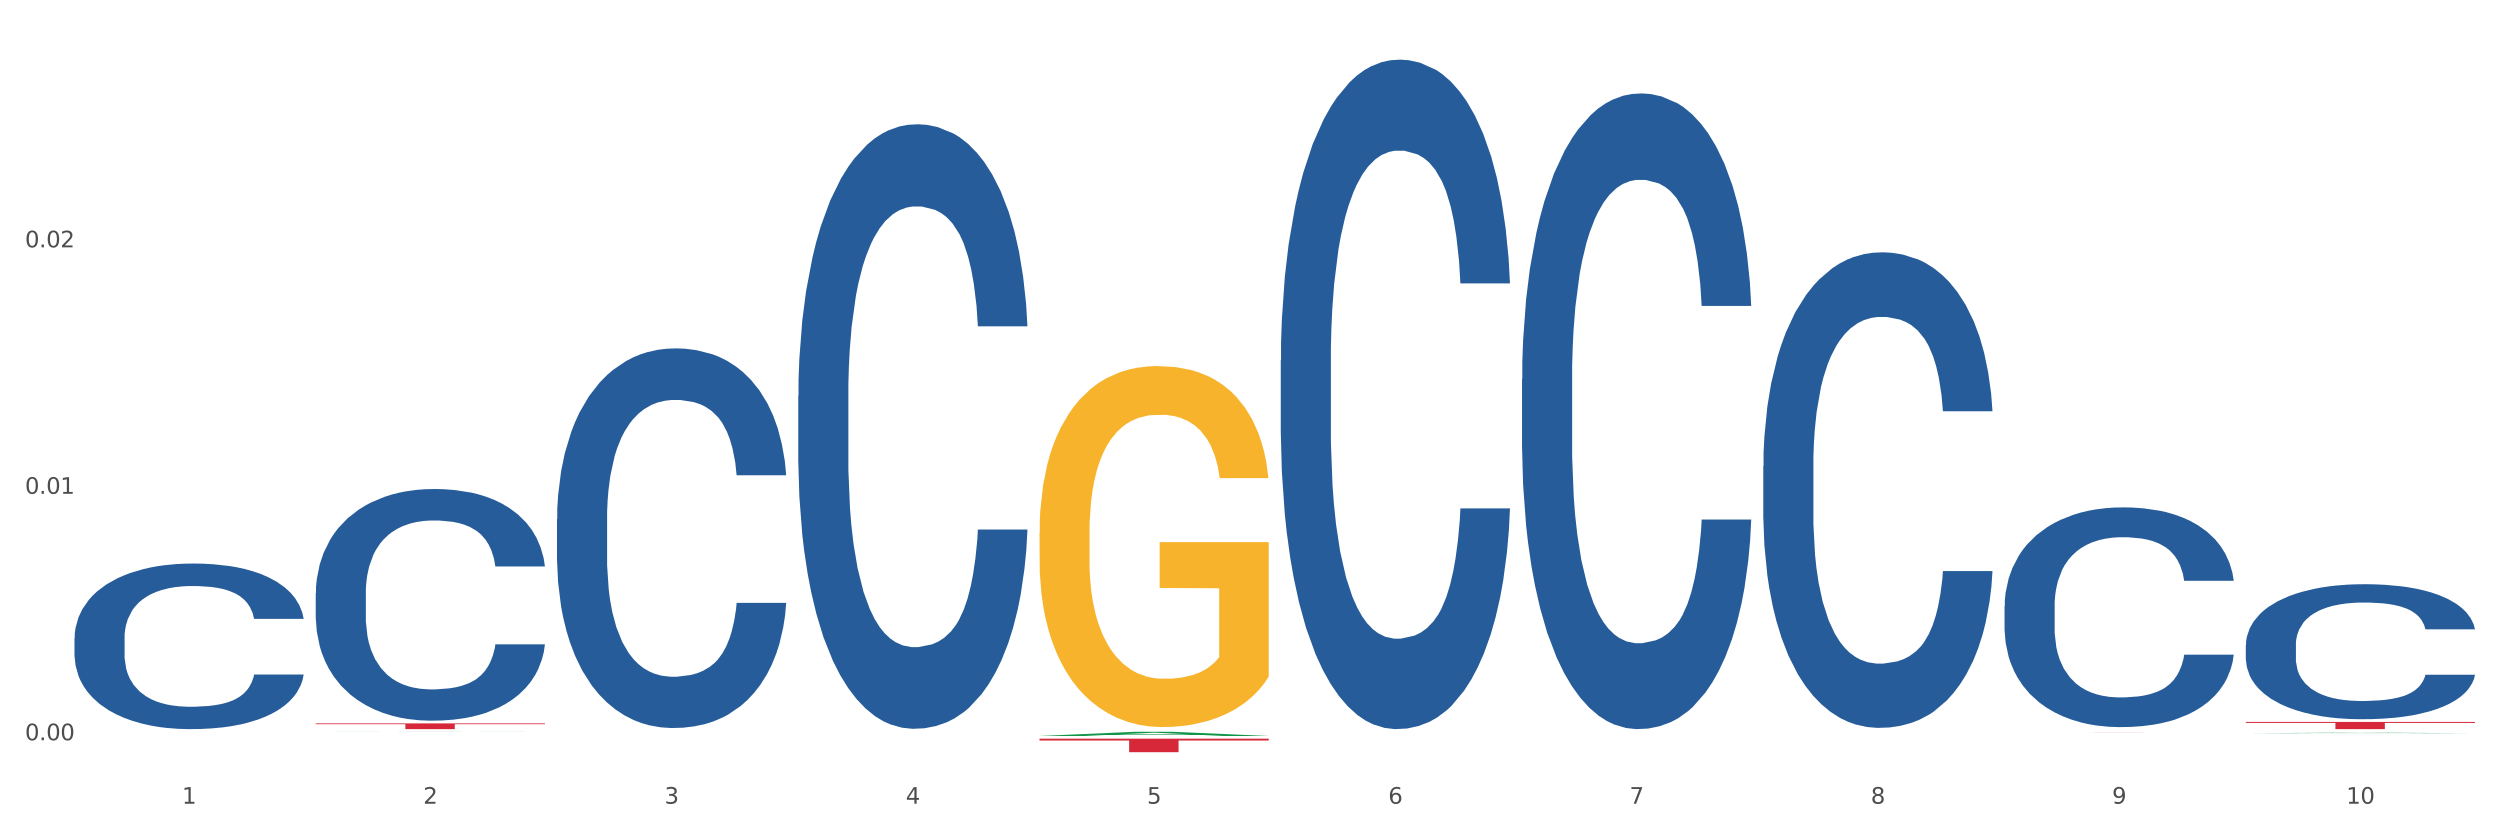
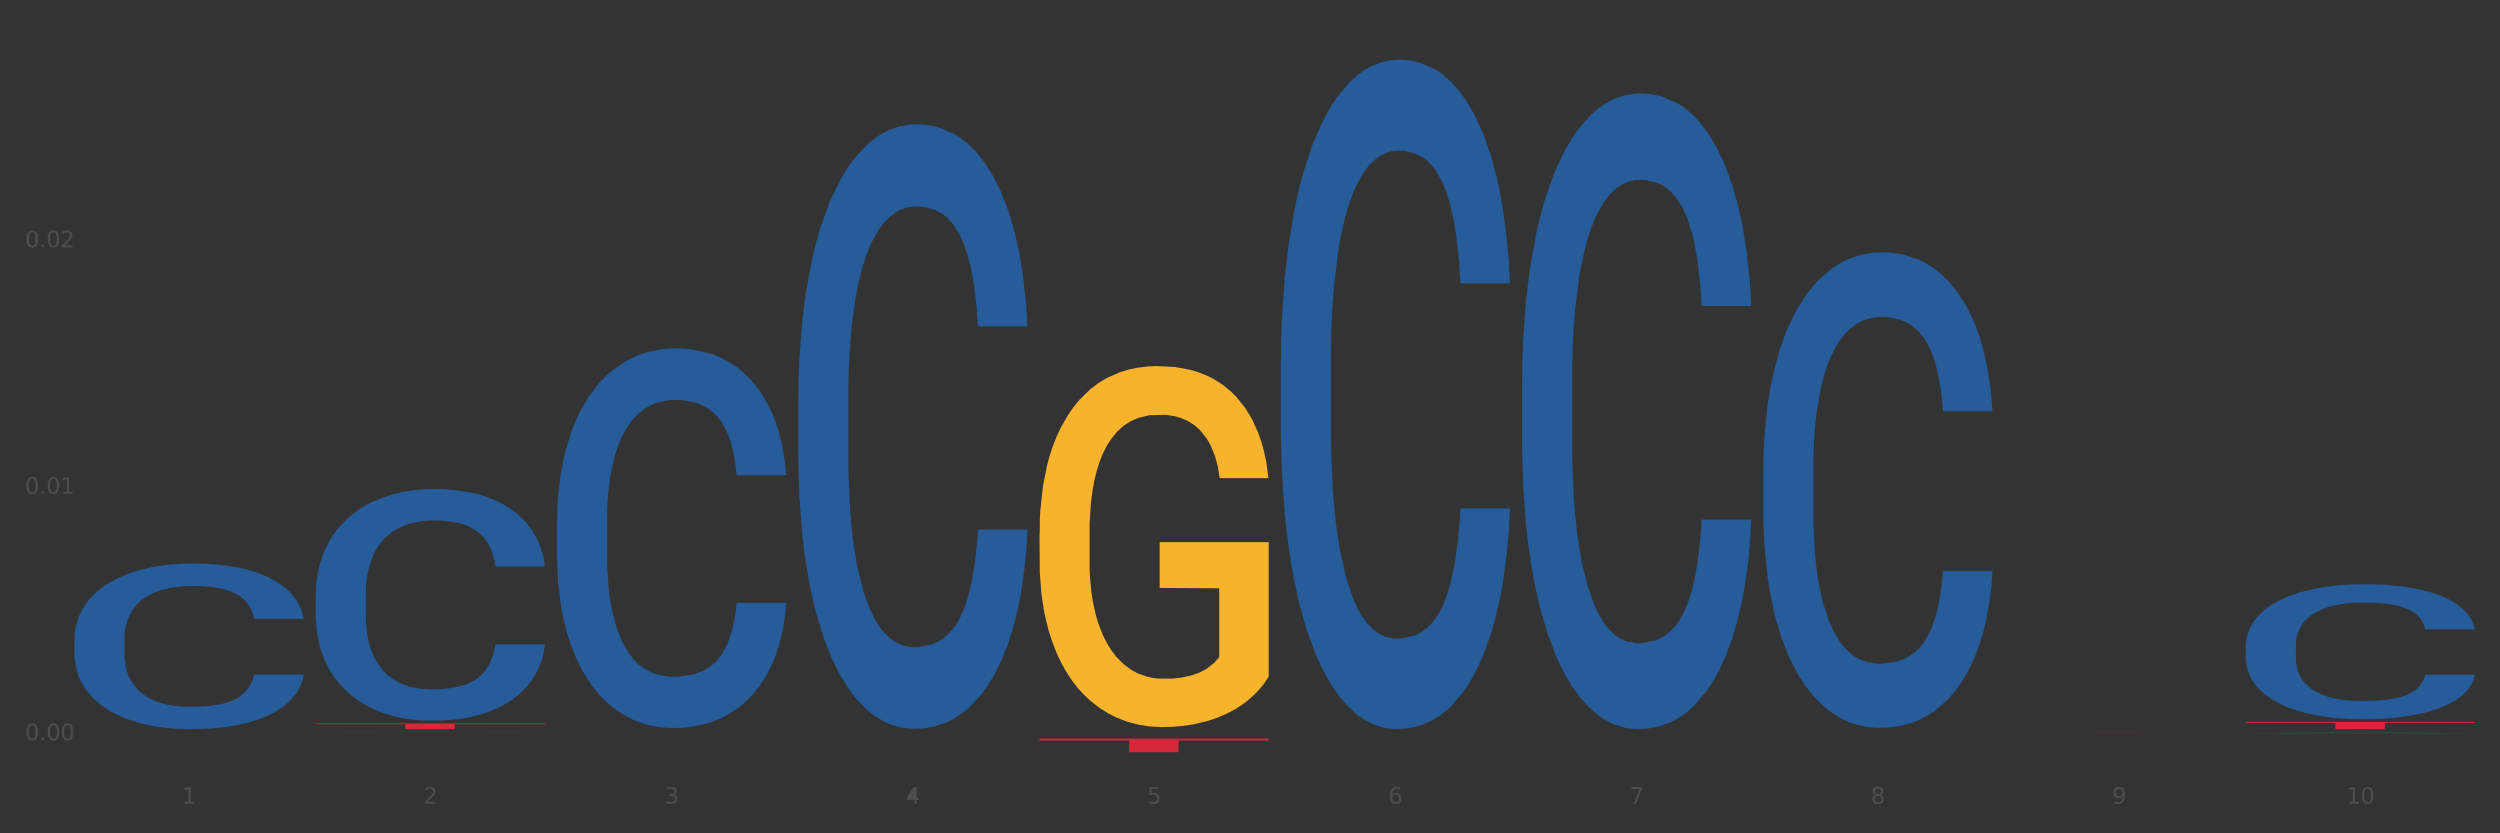
<svg xmlns="http://www.w3.org/2000/svg" xmlns:xlink="http://www.w3.org/1999/xlink" width="1080pt" height="360pt" viewBox="0 0 1080 360" version="1.1">
  <rect x="0" y="0" width="1080" height="360" fill="#333333" stroke="none" />
  <defs>
    <style type="text/css">*{stroke-linejoin: round; stroke-linecap: butt}</style>
  </defs>
  <g id="figure_1">
    <g id="patch_1">
-       <path d="M 0 360  L 1080 360  L 1080 0  L 0 0  z " style="fill: #ffffff; stroke: #ffffff; stroke-linejoin: miter" />
-     </g>
+       </g>
    <g id="axes_1">
      <g id="matplotlib.axis_1">
        <g id="xtick_1">
          <g id="text_1">
            <g style="fill: #4d4d4d" transform="translate(78.627 347.204) scale(0.096 -0.096)">
              <defs>
                <path id="DejaVuSans-31" d="M 794 531  L 1825 531  L 1825 4091  L 703 3866  L 703 4441  L 1819 4666  L 2450 4666  L 2450 531  L 3481 531  L 3481 0  L 794 0  L 794 531  z " transform="scale(0.016)" />
              </defs>
              <use xlink:href="#DejaVuSans-31" />
            </g>
          </g>
        </g>
        <g id="xtick_2">
          <g id="text_2">
            <g style="fill: #4d4d4d" transform="translate(182.851 347.204) scale(0.096 -0.096)">
              <defs>
                <path id="DejaVuSans-32" d="M 1228 531  L 3431 531  L 3431 0  L 469 0  L 469 531  Q 828 903 1448 1529  Q 2069 2156 2228 2338  Q 2531 2678 2651 2914  Q 2772 3150 2772 3378  Q 2772 3750 2511 3984  Q 2250 4219 1831 4219  Q 1534 4219 1204 4116  Q 875 4013 500 3803  L 500 4441  Q 881 4594 1212 4672  Q 1544 4750 1819 4750  Q 2544 4750 2975 4387  Q 3406 4025 3406 3419  Q 3406 3131 3298 2873  Q 3191 2616 2906 2266  Q 2828 2175 2409 1742  Q 1991 1309 1228 531  z " transform="scale(0.016)" />
              </defs>
              <use xlink:href="#DejaVuSans-32" />
            </g>
          </g>
        </g>
        <g id="xtick_3">
          <g id="text_3">
            <g style="fill: #4d4d4d" transform="translate(287.074 347.204) scale(0.096 -0.096)">
              <defs>
                <path id="DejaVuSans-33" d="M 2597 2516  Q 3050 2419 3304 2112  Q 3559 1806 3559 1356  Q 3559 666 3084 287  Q 2609 -91 1734 -91  Q 1441 -91 1130 -33  Q 819 25 488 141  L 488 750  Q 750 597 1062 519  Q 1375 441 1716 441  Q 2309 441 2620 675  Q 2931 909 2931 1356  Q 2931 1769 2642 2001  Q 2353 2234 1838 2234  L 1294 2234  L 1294 2753  L 1863 2753  Q 2328 2753 2575 2939  Q 2822 3125 2822 3475  Q 2822 3834 2567 4026  Q 2313 4219 1838 4219  Q 1578 4219 1281 4162  Q 984 4106 628 3988  L 628 4550  Q 988 4650 1302 4700  Q 1616 4750 1894 4750  Q 2613 4750 3031 4423  Q 3450 4097 3450 3541  Q 3450 3153 3228 2886  Q 3006 2619 2597 2516  z " transform="scale(0.016)" />
              </defs>
              <use xlink:href="#DejaVuSans-33" />
            </g>
          </g>
        </g>
        <g id="xtick_4">
          <g id="text_4">
            <g style="fill: #4d4d4d" transform="translate(391.298 347.204) scale(0.096 -0.096)">
              <defs>
-                 <path id="DejaVuSans-34" d="M 2419 4116  L 825 1625  L 2419 1625  L 2419 4116  z M 2253 4666  L 3047 4666  L 3047 1625  L 3713 1625  L 3713 1100  L 3047 1100  L 3047 0  L 2419 0  L 2419 1100  L 313 1100  L 313 1709  L 2253 4666  z " transform="scale(0.016)" />
+                 <path id="DejaVuSans-34" d="M 2419 4116  L 2419 1625  L 2419 4116  z M 2253 4666  L 3047 4666  L 3047 1625  L 3713 1625  L 3713 1100  L 3047 1100  L 3047 0  L 2419 0  L 2419 1100  L 313 1100  L 313 1709  L 2253 4666  z " transform="scale(0.016)" />
              </defs>
              <use xlink:href="#DejaVuSans-34" />
            </g>
          </g>
        </g>
        <g id="xtick_5">
          <g id="text_5">
            <g style="fill: #4d4d4d" transform="translate(495.522 347.204) scale(0.096 -0.096)">
              <defs>
                <path id="DejaVuSans-35" d="M 691 4666  L 3169 4666  L 3169 4134  L 1269 4134  L 1269 2991  Q 1406 3038 1543 3061  Q 1681 3084 1819 3084  Q 2600 3084 3056 2656  Q 3513 2228 3513 1497  Q 3513 744 3044 326  Q 2575 -91 1722 -91  Q 1428 -91 1123 -41  Q 819 9 494 109  L 494 744  Q 775 591 1075 516  Q 1375 441 1709 441  Q 2250 441 2565 725  Q 2881 1009 2881 1497  Q 2881 1984 2565 2268  Q 2250 2553 1709 2553  Q 1456 2553 1204 2497  Q 953 2441 691 2322  L 691 4666  z " transform="scale(0.016)" />
              </defs>
              <use xlink:href="#DejaVuSans-35" />
            </g>
          </g>
        </g>
        <g id="xtick_6">
          <g id="text_6">
            <g style="fill: #4d4d4d" transform="translate(599.745 347.204) scale(0.096 -0.096)">
              <defs>
                <path id="DejaVuSans-36" d="M 2113 2584  Q 1688 2584 1439 2293  Q 1191 2003 1191 1497  Q 1191 994 1439 701  Q 1688 409 2113 409  Q 2538 409 2786 701  Q 3034 994 3034 1497  Q 3034 2003 2786 2293  Q 2538 2584 2113 2584  z M 3366 4563  L 3366 3988  Q 3128 4100 2886 4159  Q 2644 4219 2406 4219  Q 1781 4219 1451 3797  Q 1122 3375 1075 2522  Q 1259 2794 1537 2939  Q 1816 3084 2150 3084  Q 2853 3084 3261 2657  Q 3669 2231 3669 1497  Q 3669 778 3244 343  Q 2819 -91 2113 -91  Q 1303 -91 875 529  Q 447 1150 447 2328  Q 447 3434 972 4092  Q 1497 4750 2381 4750  Q 2619 4750 2861 4703  Q 3103 4656 3366 4563  z " transform="scale(0.016)" />
              </defs>
              <use xlink:href="#DejaVuSans-36" />
            </g>
          </g>
        </g>
        <g id="xtick_7">
          <g id="text_7">
            <g style="fill: #4d4d4d" transform="translate(703.969 347.204) scale(0.096 -0.096)">
              <defs>
                <path id="DejaVuSans-37" d="M 525 4666  L 3525 4666  L 3525 4397  L 1831 0  L 1172 0  L 2766 4134  L 525 4134  L 525 4666  z " transform="scale(0.016)" />
              </defs>
              <use xlink:href="#DejaVuSans-37" />
            </g>
          </g>
        </g>
        <g id="xtick_8">
          <g id="text_8">
            <g style="fill: #4d4d4d" transform="translate(808.193 347.204) scale(0.096 -0.096)">
              <defs>
                <path id="DejaVuSans-38" d="M 2034 2216  Q 1584 2216 1326 1975  Q 1069 1734 1069 1313  Q 1069 891 1326 650  Q 1584 409 2034 409  Q 2484 409 2743 651  Q 3003 894 3003 1313  Q 3003 1734 2745 1975  Q 2488 2216 2034 2216  z M 1403 2484  Q 997 2584 770 2862  Q 544 3141 544 3541  Q 544 4100 942 4425  Q 1341 4750 2034 4750  Q 2731 4750 3128 4425  Q 3525 4100 3525 3541  Q 3525 3141 3298 2862  Q 3072 2584 2669 2484  Q 3125 2378 3379 2068  Q 3634 1759 3634 1313  Q 3634 634 3220 271  Q 2806 -91 2034 -91  Q 1263 -91 848 271  Q 434 634 434 1313  Q 434 1759 690 2068  Q 947 2378 1403 2484  z M 1172 3481  Q 1172 3119 1398 2916  Q 1625 2713 2034 2713  Q 2441 2713 2670 2916  Q 2900 3119 2900 3481  Q 2900 3844 2670 4047  Q 2441 4250 2034 4250  Q 1625 4250 1398 4047  Q 1172 3844 1172 3481  z " transform="scale(0.016)" />
              </defs>
              <use xlink:href="#DejaVuSans-38" />
            </g>
          </g>
        </g>
        <g id="xtick_9">
          <g id="text_9">
            <g style="fill: #4d4d4d" transform="translate(912.416 347.204) scale(0.096 -0.096)">
              <defs>
                <path id="DejaVuSans-39" d="M 703 97  L 703 672  Q 941 559 1184 500  Q 1428 441 1663 441  Q 2288 441 2617 861  Q 2947 1281 2994 2138  Q 2813 1869 2534 1725  Q 2256 1581 1919 1581  Q 1219 1581 811 2004  Q 403 2428 403 3163  Q 403 3881 828 4315  Q 1253 4750 1959 4750  Q 2769 4750 3195 4129  Q 3622 3509 3622 2328  Q 3622 1225 3098 567  Q 2575 -91 1691 -91  Q 1453 -91 1209 -44  Q 966 3 703 97  z M 1959 2075  Q 2384 2075 2632 2365  Q 2881 2656 2881 3163  Q 2881 3666 2632 3958  Q 2384 4250 1959 4250  Q 1534 4250 1286 3958  Q 1038 3666 1038 3163  Q 1038 2656 1286 2365  Q 1534 2075 1959 2075  z " transform="scale(0.016)" />
              </defs>
              <use xlink:href="#DejaVuSans-39" />
            </g>
          </g>
        </g>
        <g id="xtick_10">
          <g id="text_10">
            <g style="fill: #4d4d4d" transform="translate(1013.586 347.204) scale(0.096 -0.096)">
              <defs>
                <path id="DejaVuSans-30" d="M 2034 4250  Q 1547 4250 1301 3770  Q 1056 3291 1056 2328  Q 1056 1369 1301 889  Q 1547 409 2034 409  Q 2525 409 2770 889  Q 3016 1369 3016 2328  Q 3016 3291 2770 3770  Q 2525 4250 2034 4250  z M 2034 4750  Q 2819 4750 3233 4129  Q 3647 3509 3647 2328  Q 3647 1150 3233 529  Q 2819 -91 2034 -91  Q 1250 -91 836 529  Q 422 1150 422 2328  Q 422 3509 836 4129  Q 1250 4750 2034 4750  z " transform="scale(0.016)" />
              </defs>
              <use xlink:href="#DejaVuSans-31" />
              <use xlink:href="#DejaVuSans-30" transform="translate(63.623 0)" />
            </g>
          </g>
        </g>
        <g id="xtick_11" />
        <g id="xtick_12" />
        <g id="xtick_13" />
        <g id="xtick_14" />
        <g id="xtick_15" />
        <g id="xtick_16" />
        <g id="xtick_17" />
        <g id="xtick_18" />
        <g id="xtick_19" />
      </g>
      <g id="matplotlib.axis_2">
        <g id="ytick_1">
          <g id="text_11">
            <g style="fill: #4d4d4d" transform="translate(10.8 319.793) scale(0.096 -0.096)">
              <defs>
                <path id="DejaVuSans-2e" d="M 684 794  L 1344 794  L 1344 0  L 684 0  L 684 794  z " transform="scale(0.016)" />
              </defs>
              <use xlink:href="#DejaVuSans-30" />
              <use xlink:href="#DejaVuSans-2e" transform="translate(63.623 0)" />
              <use xlink:href="#DejaVuSans-30" transform="translate(95.41 0)" />
              <use xlink:href="#DejaVuSans-30" transform="translate(159.033 0)" />
            </g>
          </g>
        </g>
        <g id="ytick_2">
          <g id="text_12">
            <g style="fill: #4d4d4d" transform="translate(10.8 213.325) scale(0.096 -0.096)">
              <use xlink:href="#DejaVuSans-30" />
              <use xlink:href="#DejaVuSans-2e" transform="translate(63.623 0)" />
              <use xlink:href="#DejaVuSans-30" transform="translate(95.41 0)" />
              <use xlink:href="#DejaVuSans-31" transform="translate(159.033 0)" />
            </g>
          </g>
        </g>
        <g id="ytick_3">
          <g id="text_13">
            <g style="fill: #4d4d4d" transform="translate(10.8 106.858) scale(0.096 -0.096)">
              <use xlink:href="#DejaVuSans-30" />
              <use xlink:href="#DejaVuSans-2e" transform="translate(63.623 0)" />
              <use xlink:href="#DejaVuSans-30" transform="translate(95.41 0)" />
              <use xlink:href="#DejaVuSans-32" transform="translate(159.033 0)" />
            </g>
          </g>
        </g>
        <g id="ytick_4" />
        <g id="ytick_5" />
        <g id="ytick_6" />
      </g>
      <g id="PolyCollection_1">
        <path d="M 136.399 316.19  L 136.501 316.19  L 177.331 316.146  L 194.275 316.146  L 235.411 316.19  L 215.813 316.19  L 206.932 316.18  L 164.775 316.18  L 164.469 316.18  L 155.895 316.19  L 136.399 316.19  L 136.399 316.19  L 170.083 316.174  L 201.624 316.173  L 186.007 316.155  L 185.803 316.155  L 185.599 316.155  L 169.981 316.173  L 170.083 316.174  L 136.399 316.19  z " clip-path="url(#p67cbebbaee)" style="fill: #109648" />
        <path d="M 449.069 230.206  L 449.186 230.063  L 449.186 224.936  L 449.42 220.52  L 450.589 209.838  L 452.343 201.007  L 453.628 196.306  L 454.914 192.461  L 456.434 188.615  L 458.304 184.627  L 461.694 178.787  L 463.799 175.796  L 466.37 172.662  L 471.046 168.104  L 474.436 165.541  L 477.943 163.404  L 483.671 160.84  L 487.412 159.701  L 491.386 158.846  L 496.179 158.276  L 499.803 158.134  L 507.752 158.561  L 514.532 159.843  L 517.805 160.84  L 522.014 162.55  L 524.235 163.689  L 527.859 165.968  L 531.599 168.959  L 534.171 171.523  L 538.029 176.366  L 540.951 181.208  L 543.64 187.191  L 545.043 191.321  L 546.095 195.167  L 547.03 199.582  L 547.965 206.562  L 526.923 206.562  L 526.105 201.576  L 524.819 196.876  L 522.949 192.318  L 521.312 189.47  L 518.507 185.909  L 515.935 183.63  L 513.246 181.921  L 509.973 180.496  L 507.401 179.784  L 503.778 179.214  L 496.647 179.357  L 491.854 180.496  L 488.581 181.921  L 486.477 183.202  L 484.606 184.627  L 482.502 186.621  L 480.047 189.612  L 478.294 192.318  L 476.54 195.737  L 475.138 199.155  L 473.852 203.143  L 472.8 207.416  L 471.981 211.832  L 471.28 217.244  L 470.696 226.218  L 470.696 245.731  L 470.929 250.147  L 471.514 255.986  L 472.215 260.402  L 473.384 265.672  L 474.436 269.233  L 476.424 274.36  L 478.645 278.633  L 480.398 281.34  L 482.152 283.619  L 485.191 286.752  L 488.581 289.316  L 491.503 290.883  L 495.478 292.307  L 498.167 292.877  L 500.505 293.162  L 506.232 293.162  L 510.324 292.734  L 514.883 291.737  L 518.39 290.455  L 521.312 288.889  L 524.585 286.325  L 526.69 283.903  L 526.69 254.135  L 500.972 253.992  L 500.972 234.194  L 548.082 234.194  L 548.082 292.307  L 546.095 295.298  L 543.874 298.004  L 541.536 300.426  L 538.029 303.417  L 533.82 306.266  L 530.08 308.26  L 526.105 309.969  L 521.429 311.536  L 515.351 312.96  L 511.61 313.53  L 506.934 313.957  L 501.44 314.1  L 496.647 313.815  L 491.971 313.103  L 487.061 311.821  L 482.268 309.969  L 478.645 308.117  L 475.021 305.838  L 471.163 302.847  L 468.124 299.999  L 465.786 297.435  L 463.214 294.159  L 460.409 289.886  L 458.304 286.04  L 456.434 282.052  L 454.447 276.924  L 453.044 272.509  L 451.641 266.954  L 450.823 262.823  L 449.888 256.414  L 449.186 247.44  L 449.069 230.206  z " clip-path="url(#p67cbebbaee)" style="fill: #f7b32b" />
        <path d="M 970.188 278.584  L 970.305 278.531  L 970.305 277.04  L 970.656 275.016  L 971.943 271.287  L 973.582 268.464  L 976.39 265.161  L 977.912 263.776  L 979.902 262.231  L 983.998 259.727  L 988.679 257.597  L 991.956 256.425  L 994.414 255.679  L 999.915 254.347  L 1003.075 253.761  L 1006.352 253.282  L 1009.161 252.962  L 1013.842 252.59  L 1017.587 252.43  L 1021.917 252.376  L 1025.546 252.43  L 1030.344 252.643  L 1037.366 253.282  L 1040.058 253.655  L 1043.686 254.294  L 1047.431 255.146  L 1050.474 255.999  L 1053.985 257.224  L 1057.613 258.822  L 1061.125 260.846  L 1063.582 262.711  L 1065.572 264.681  L 1067.327 267.079  L 1068.615 269.689  L 1069.2 271.873  L 1047.782 271.873  L 1047.197 269.902  L 1046.027 267.771  L 1044.857 266.333  L 1043.569 265.161  L 1041.58 263.829  L 1039.824 262.977  L 1036.898 261.965  L 1034.206 261.326  L 1031.983 260.953  L 1029.291 260.633  L 1023.556 260.313  L 1019.46 260.313  L 1016.885 260.42  L 1013.725 260.686  L 1011.033 261.059  L 1007.873 261.698  L 1005.415 262.391  L 1002.958 263.296  L 1001.553 263.936  L 999.447 265.108  L 998.042 266.066  L 996.17 267.718  L 995.116 268.89  L 993.244 271.926  L 992.424 274.163  L 992.073 275.708  L 991.839 277.413  L 991.839 285.722  L 992.541 289.451  L 993.127 291.049  L 994.063 292.86  L 995.818 295.204  L 998.393 297.495  L 1001.085 299.146  L 1003.309 300.158  L 1005.415 300.904  L 1007.522 301.49  L 1010.097 302.023  L 1012.203 302.342  L 1015.363 302.662  L 1019.109 302.822  L 1022.035 302.822  L 1028.003 302.555  L 1030.695 302.289  L 1033.27 301.916  L 1036.079 301.33  L 1038.303 300.691  L 1039.59 300.211  L 1041.697 299.199  L 1043.335 298.134  L 1044.739 296.909  L 1045.676 295.843  L 1046.729 294.245  L 1047.548 292.434  L 1047.782 291.475  L 1069.2 291.475  L 1068.732 293.393  L 1067.913 295.257  L 1066.274 297.761  L 1064.987 299.199  L 1062.997 300.957  L 1060.89 302.449  L 1057.965 304.1  L 1055.273 305.325  L 1052.464 306.391  L 1049.421 307.349  L 1043.92 308.681  L 1041.931 309.054  L 1037.717 309.693  L 1034.44 310.066  L 1029.642 310.439  L 1024.726 310.652  L 1019.577 310.705  L 1015.012 310.599  L 1009.98 310.279  L 1006.82 309.96  L 1003.309 309.48  L 999.212 308.734  L 995.35 307.829  L 991.722 306.763  L 988.328 305.538  L 985.168 304.153  L 981.072 301.863  L 978.029 299.625  L 975.805 297.548  L 974.284 295.79  L 972.762 293.553  L 971.943 292.008  L 970.656 288.279  L 970.188 284.817  L 970.188 278.584  z " clip-path="url(#p67cbebbaee)" style="fill: #255c99" />
-         <path d="M 865.964 261.839  L 866.081 261.752  L 866.081 259.324  L 866.432 256.03  L 867.719 249.961  L 869.358 245.366  L 872.167 239.991  L 873.688 237.737  L 875.678 235.223  L 879.774 231.148  L 884.456 227.68  L 887.733 225.773  L 890.19 224.559  L 895.691 222.391  L 898.851 221.438  L 902.128 220.657  L 904.937 220.137  L 909.618 219.53  L 913.364 219.27  L 917.694 219.184  L 921.322 219.27  L 926.12 219.617  L 933.143 220.657  L 935.834 221.264  L 939.463 222.305  L 943.208 223.692  L 946.251 225.079  L 949.762 227.073  L 953.39 229.674  L 956.901 232.968  L 959.359 236.003  L 961.348 239.211  L 963.104 243.112  L 964.391 247.36  L 964.976 250.915  L 943.559 250.915  L 942.974 247.707  L 941.803 244.239  L 940.633 241.898  L 939.346 239.991  L 937.356 237.823  L 935.6 236.436  L 932.674 234.789  L 929.983 233.749  L 927.759 233.142  L 925.067 232.622  L 919.332 232.101  L 915.236 232.101  L 912.661 232.275  L 909.501 232.708  L 906.81 233.315  L 903.65 234.356  L 901.192 235.483  L 898.734 236.957  L 897.33 237.997  L 895.223 239.904  L 893.819 241.465  L 891.946 244.152  L 890.893 246.06  L 889.02 251.001  L 888.201 254.643  L 887.85 257.157  L 887.616 259.931  L 887.616 273.456  L 888.318 279.525  L 888.903 282.126  L 889.839 285.073  L 891.595 288.888  L 894.17 292.616  L 896.861 295.304  L 899.085 296.951  L 901.192 298.165  L 903.298 299.118  L 905.873 299.985  L 907.98 300.506  L 911.14 301.026  L 914.885 301.286  L 917.811 301.286  L 923.78 300.852  L 926.472 300.419  L 929.046 299.812  L 931.855 298.858  L 934.079 297.818  L 935.366 297.038  L 937.473 295.39  L 939.111 293.656  L 940.516 291.662  L 941.452 289.929  L 942.505 287.328  L 943.325 284.38  L 943.559 282.819  L 964.976 282.819  L 964.508 285.94  L 963.689 288.975  L 962.05 293.05  L 960.763 295.39  L 958.773 298.251  L 956.667 300.679  L 953.741 303.367  L 951.049 305.361  L 948.24 307.095  L 945.197 308.655  L 939.697 310.823  L 937.707 311.429  L 933.494 312.47  L 930.217 313.077  L 925.418 313.684  L 920.503 314.03  L 915.353 314.117  L 910.789 313.944  L 905.756 313.423  L 902.596 312.903  L 899.085 312.123  L 894.989 310.909  L 891.127 309.435  L 887.499 307.701  L 884.105 305.707  L 880.945 303.453  L 876.848 299.725  L 873.805 296.084  L 871.582 292.703  L 870.06 289.842  L 868.539 286.201  L 867.719 283.686  L 866.432 277.618  L 865.964 271.982  L 865.964 261.839  z " clip-path="url(#p67cbebbaee)" style="fill: #255c99" />
        <path d="M 761.74 201.308  L 761.857 201.12  L 761.857 195.866  L 762.208 188.736  L 763.496 175.602  L 765.134 165.657  L 767.943 154.024  L 769.465 149.146  L 771.454 143.704  L 775.551 134.886  L 780.232 127.38  L 783.509 123.252  L 785.967 120.625  L 791.467 115.935  L 794.627 113.871  L 797.904 112.182  L 800.713 111.056  L 805.395 109.743  L 809.14 109.18  L 813.47 108.992  L 817.098 109.18  L 821.897 109.93  L 828.919 112.182  L 831.611 113.495  L 835.239 115.747  L 838.984 118.749  L 842.027 121.751  L 845.538 126.067  L 849.166 131.696  L 852.677 138.826  L 855.135 145.393  L 857.125 152.336  L 858.88 160.779  L 860.168 169.973  L 860.753 177.666  L 839.335 177.666  L 838.75 170.724  L 837.58 163.218  L 836.409 158.152  L 835.122 154.024  L 833.132 149.333  L 831.377 146.331  L 828.451 142.766  L 825.759 140.515  L 823.535 139.201  L 820.843 138.075  L 815.109 136.95  L 811.012 136.95  L 808.438 137.325  L 805.278 138.263  L 802.586 139.576  L 799.426 141.828  L 796.968 144.267  L 794.51 147.457  L 793.106 149.709  L 790.999 153.837  L 789.595 157.214  L 787.722 163.031  L 786.669 167.159  L 784.796 177.854  L 783.977 185.734  L 783.626 191.176  L 783.392 197.18  L 783.392 226.451  L 784.094 239.585  L 784.679 245.214  L 785.616 251.594  L 787.371 259.849  L 789.946 267.918  L 792.638 273.734  L 794.862 277.299  L 796.968 279.926  L 799.075 281.99  L 801.65 283.866  L 803.756 284.992  L 806.916 286.118  L 810.661 286.681  L 813.587 286.681  L 819.556 285.743  L 822.248 284.805  L 824.823 283.491  L 827.632 281.427  L 829.855 279.176  L 831.143 277.487  L 833.249 273.922  L 834.888 270.169  L 836.292 265.854  L 837.229 262.101  L 838.282 256.472  L 839.101 250.092  L 839.335 246.715  L 860.753 246.715  L 860.285 253.47  L 859.465 260.037  L 857.827 268.856  L 856.539 273.922  L 854.55 280.114  L 852.443 285.368  L 849.517 291.184  L 846.825 295.5  L 844.017 299.252  L 840.974 302.63  L 835.473 307.321  L 833.483 308.634  L 829.27 310.886  L 825.993 312.199  L 821.195 313.513  L 816.279 314.263  L 811.13 314.451  L 806.565 314.075  L 801.533 312.95  L 798.373 311.824  L 794.862 310.135  L 790.765 307.508  L 786.903 304.318  L 783.275 300.566  L 779.881 296.25  L 776.721 291.372  L 772.625 283.304  L 769.582 275.423  L 767.358 268.105  L 765.837 261.913  L 764.315 254.033  L 763.496 248.591  L 762.208 235.457  L 761.74 223.261  L 761.74 201.308  z " clip-path="url(#p67cbebbaee)" style="fill: #255c99" />
        <path d="M 657.517 163.751  L 657.634 163.5  L 657.634 156.478  L 657.985 146.947  L 659.272 129.391  L 660.911 116.099  L 663.72 100.549  L 665.241 94.028  L 667.231 86.755  L 671.327 74.967  L 676.008 64.935  L 679.285 59.418  L 681.743 55.906  L 687.244 49.636  L 690.404 46.877  L 693.681 44.62  L 696.49 43.115  L 701.171 41.36  L 704.916 40.607  L 709.247 40.357  L 712.875 40.607  L 717.673 41.611  L 724.695 44.62  L 727.387 46.376  L 731.015 49.386  L 734.76 53.398  L 737.803 57.411  L 741.314 63.18  L 744.943 70.704  L 748.454 80.234  L 750.911 89.012  L 752.901 98.292  L 754.657 109.578  L 755.944 121.867  L 756.529 132.15  L 735.112 132.15  L 734.526 122.87  L 733.356 112.838  L 732.186 106.067  L 730.898 100.549  L 728.909 94.279  L 727.153 90.266  L 724.227 85.501  L 721.535 82.491  L 719.312 80.736  L 716.62 79.231  L 710.885 77.726  L 706.789 77.726  L 704.214 78.228  L 701.054 79.482  L 698.362 81.237  L 695.202 84.247  L 692.745 87.507  L 690.287 91.771  L 688.882 94.781  L 686.776 100.298  L 685.371 104.813  L 683.499 112.587  L 682.445 118.105  L 680.573 132.401  L 679.754 142.934  L 679.402 150.208  L 679.168 158.233  L 679.168 197.358  L 679.871 214.915  L 680.456 222.439  L 681.392 230.966  L 683.148 242.001  L 685.722 252.786  L 688.414 260.56  L 690.638 265.326  L 692.745 268.837  L 694.851 271.596  L 697.426 274.104  L 699.533 275.608  L 702.693 277.113  L 706.438 277.866  L 709.364 277.866  L 715.332 276.612  L 718.024 275.358  L 720.599 273.602  L 723.408 270.843  L 725.632 267.834  L 726.919 265.576  L 729.026 260.811  L 730.664 255.795  L 732.069 250.027  L 733.005 245.011  L 734.058 237.487  L 734.877 228.959  L 735.112 224.445  L 756.529 224.445  L 756.061 233.474  L 755.242 242.252  L 753.603 254.04  L 752.316 260.811  L 750.326 269.088  L 748.22 276.11  L 745.294 283.885  L 742.602 289.653  L 739.793 294.669  L 736.75 299.184  L 731.249 305.454  L 729.26 307.209  L 725.046 310.219  L 721.769 311.975  L 716.971 313.73  L 712.055 314.734  L 706.906 314.984  L 702.341 314.483  L 697.309 312.978  L 694.149 311.473  L 690.638 309.216  L 686.542 305.705  L 682.679 301.441  L 679.051 296.425  L 675.657 290.657  L 672.497 284.136  L 668.401 273.351  L 665.358 262.818  L 663.134 253.036  L 661.613 244.76  L 660.091 234.226  L 659.272 226.953  L 657.985 209.397  L 657.517 193.095  L 657.517 163.751  z " clip-path="url(#p67cbebbaee)" style="fill: #255c99" />
        <path d="M 553.293 155.713  L 553.41 155.448  L 553.41 148.053  L 553.761 138.016  L 555.049 119.526  L 556.687 105.527  L 559.496 89.151  L 561.017 82.284  L 563.007 74.624  L 567.103 62.21  L 571.785 51.644  L 575.062 45.834  L 577.52 42.136  L 583.02 35.532  L 586.18 32.627  L 589.457 30.25  L 592.266 28.665  L 596.948 26.816  L 600.693 26.024  L 605.023 25.759  L 608.651 26.024  L 613.45 27.08  L 620.472 30.25  L 623.164 32.099  L 626.792 35.268  L 630.537 39.494  L 633.58 43.72  L 637.091 49.796  L 640.719 57.72  L 644.23 67.757  L 646.688 77.001  L 648.677 86.774  L 650.433 98.66  L 651.72 111.602  L 652.306 122.432  L 630.888 122.432  L 630.303 112.659  L 629.132 102.094  L 627.962 94.962  L 626.675 89.151  L 624.685 82.548  L 622.929 78.322  L 620.004 73.303  L 617.312 70.134  L 615.088 68.285  L 612.396 66.7  L 606.661 65.115  L 602.565 65.115  L 599.99 65.643  L 596.83 66.964  L 594.139 68.813  L 590.979 71.983  L 588.521 75.416  L 586.063 79.907  L 584.659 83.076  L 582.552 88.887  L 581.148 93.641  L 579.275 101.83  L 578.222 107.641  L 576.349 122.696  L 575.53 133.79  L 575.179 141.449  L 574.945 149.902  L 574.945 191.106  L 575.647 209.596  L 576.232 217.52  L 577.168 226.5  L 578.924 238.122  L 581.499 249.48  L 584.191 257.668  L 586.414 262.686  L 588.521 266.384  L 590.628 269.289  L 593.202 271.931  L 595.309 273.516  L 598.469 275.1  L 602.214 275.893  L 605.14 275.893  L 611.109 274.572  L 613.801 273.251  L 616.375 271.403  L 619.184 268.497  L 621.408 265.327  L 622.695 262.95  L 624.802 257.932  L 626.441 252.649  L 627.845 246.574  L 628.781 241.291  L 629.835 233.367  L 630.654 224.387  L 630.888 219.633  L 652.306 219.633  L 651.837 229.141  L 651.018 238.386  L 649.38 250.8  L 648.092 257.932  L 646.103 266.648  L 643.996 274.044  L 641.07 282.232  L 638.378 288.307  L 635.569 293.59  L 632.526 298.344  L 627.026 304.947  L 625.036 306.796  L 620.823 309.966  L 617.546 311.815  L 612.747 313.664  L 607.832 314.72  L 602.682 314.984  L 598.118 314.456  L 593.085 312.871  L 589.925 311.286  L 586.414 308.909  L 582.318 305.211  L 578.456 300.721  L 574.828 295.439  L 571.434 289.364  L 568.274 282.496  L 564.177 271.138  L 561.135 260.045  L 558.911 249.744  L 557.389 241.027  L 555.868 229.934  L 555.049 222.274  L 553.761 203.785  L 553.293 186.616  L 553.293 155.713  z " clip-path="url(#p67cbebbaee)" style="fill: #255c99" />
        <path d="M 344.846 171.027  L 344.963 170.789  L 344.963 164.111  L 345.314 155.047  L 346.601 138.352  L 348.24 125.711  L 351.049 110.923  L 352.57 104.722  L 354.56 97.805  L 358.656 86.595  L 363.338 77.055  L 366.615 71.808  L 369.072 68.468  L 374.573 62.506  L 377.733 59.882  L 381.01 57.736  L 383.819 56.304  L 388.5 54.635  L 392.245 53.919  L 396.576 53.681  L 400.204 53.919  L 405.002 54.873  L 412.025 57.736  L 414.716 59.405  L 418.344 62.267  L 422.09 66.083  L 425.133 69.899  L 428.644 75.385  L 432.272 82.54  L 435.783 91.604  L 438.241 99.952  L 440.23 108.776  L 441.986 119.509  L 443.273 131.196  L 443.858 140.975  L 422.441 140.975  L 421.856 132.15  L 420.685 122.61  L 419.515 116.17  L 418.227 110.923  L 416.238 104.96  L 414.482 101.144  L 411.556 96.613  L 408.865 93.75  L 406.641 92.081  L 403.949 90.65  L 398.214 89.219  L 394.118 89.219  L 391.543 89.696  L 388.383 90.888  L 385.691 92.558  L 382.531 95.42  L 380.074 98.521  L 377.616 102.575  L 376.211 105.437  L 374.105 110.685  L 372.7 114.978  L 370.828 122.371  L 369.775 127.619  L 367.902 141.214  L 367.083 151.231  L 366.732 158.148  L 366.498 165.78  L 366.498 202.988  L 367.2 219.683  L 367.785 226.838  L 368.721 234.948  L 370.477 245.442  L 373.052 255.698  L 375.743 263.092  L 377.967 267.624  L 380.074 270.963  L 382.18 273.586  L 384.755 275.971  L 386.862 277.402  L 390.022 278.833  L 393.767 279.549  L 396.693 279.549  L 402.662 278.356  L 405.353 277.164  L 407.928 275.494  L 410.737 272.871  L 412.961 270.009  L 414.248 267.862  L 416.355 263.33  L 417.993 258.56  L 419.398 253.074  L 420.334 248.304  L 421.387 241.149  L 422.207 233.04  L 422.441 228.747  L 443.858 228.747  L 443.39 237.333  L 442.571 245.681  L 440.932 256.891  L 439.645 263.33  L 437.655 271.201  L 435.549 277.879  L 432.623 285.273  L 429.931 290.759  L 427.122 295.529  L 424.079 299.822  L 418.579 305.785  L 416.589 307.455  L 412.376 310.317  L 409.099 311.986  L 404.3 313.656  L 399.385 314.61  L 394.235 314.848  L 389.671 314.371  L 384.638 312.94  L 381.478 311.509  L 377.967 309.363  L 373.871 306.023  L 370.009 301.969  L 366.38 297.199  L 362.986 291.713  L 359.826 285.512  L 355.73 275.256  L 352.687 265.238  L 350.464 255.937  L 348.942 248.066  L 347.421 238.048  L 346.601 231.132  L 345.314 214.436  L 344.846 198.933  L 344.846 171.027  z " clip-path="url(#p67cbebbaee)" style="fill: #255c99" />
        <path d="M 970.188 311.867  L 1069.2 311.867  L 1069.2 312.3  L 1030.252 312.303  L 1030.252 314.984  L 1008.901 314.984  L 1008.901 312.303  L 970.188 312.3  L 970.188 311.87  L 970.188 311.867  z " clip-path="url(#p67cbebbaee)" style="fill: #d62839" />
        <path d="M 865.964 316.32  L 964.976 316.32  L 964.976 316.325  L 926.028 316.325  L 926.028 316.359  L 904.677 316.359  L 904.677 316.325  L 865.964 316.325  L 865.964 316.32  L 865.964 316.32  z " clip-path="url(#p67cbebbaee)" style="fill: #d62839" />
        <path d="M 240.622 224.19  L 240.739 224.04  L 240.739 219.846  L 241.09 214.155  L 242.378 203.67  L 244.016 195.731  L 246.825 186.444  L 248.347 182.55  L 250.336 178.206  L 254.432 171.166  L 259.114 165.175  L 262.391 161.879  L 264.849 159.782  L 270.349 156.038  L 273.509 154.39  L 276.786 153.042  L 279.595 152.143  L 284.277 151.095  L 288.022 150.646  L 292.352 150.496  L 295.98 150.646  L 300.779 151.245  L 307.801 153.042  L 310.493 154.091  L 314.121 155.888  L 317.866 158.285  L 320.909 160.681  L 324.42 164.126  L 328.048 168.62  L 331.559 174.312  L 334.017 179.554  L 336.007 185.096  L 337.762 191.837  L 339.049 199.176  L 339.635 205.317  L 318.217 205.317  L 317.632 199.775  L 316.462 193.784  L 315.291 189.74  L 314.004 186.444  L 312.014 182.7  L 310.259 180.303  L 307.333 177.457  L 304.641 175.66  L 302.417 174.611  L 299.725 173.713  L 293.991 172.814  L 289.894 172.814  L 287.32 173.113  L 284.16 173.862  L 281.468 174.911  L 278.308 176.708  L 275.85 178.655  L 273.392 181.202  L 271.988 182.999  L 269.881 186.295  L 268.477 188.991  L 266.604 193.634  L 265.551 196.929  L 263.678 205.467  L 262.859 211.758  L 262.508 216.102  L 262.274 220.895  L 262.274 244.261  L 262.976 254.746  L 263.561 259.24  L 264.498 264.333  L 266.253 270.923  L 268.828 277.364  L 271.52 282.007  L 273.743 284.853  L 275.85 286.95  L 277.957 288.598  L 280.532 290.096  L 282.638 290.995  L 285.798 291.893  L 289.543 292.343  L 292.469 292.343  L 298.438 291.594  L 301.13 290.845  L 303.705 289.796  L 306.513 288.149  L 308.737 286.351  L 310.025 285.003  L 312.131 282.157  L 313.77 279.162  L 315.174 275.716  L 316.11 272.721  L 317.164 268.227  L 317.983 263.134  L 318.217 260.438  L 339.635 260.438  L 339.167 265.831  L 338.347 271.073  L 336.709 278.113  L 335.421 282.157  L 333.432 287.1  L 331.325 291.294  L 328.399 295.937  L 325.707 299.383  L 322.899 302.378  L 319.856 305.074  L 314.355 308.819  L 312.365 309.868  L 308.152 311.665  L 304.875 312.713  L 300.077 313.762  L 295.161 314.361  L 290.011 314.511  L 285.447 314.211  L 280.414 313.313  L 277.254 312.414  L 273.743 311.066  L 269.647 308.969  L 265.785 306.422  L 262.157 303.427  L 258.763 299.982  L 255.603 296.087  L 251.507 289.646  L 248.464 283.356  L 246.24 277.514  L 244.718 272.571  L 243.197 266.28  L 242.378 261.936  L 241.09 251.451  L 240.622 241.715  L 240.622 224.19  z " clip-path="url(#p67cbebbaee)" style="fill: #255c99" />
        <path d="M 136.399 312.505  L 235.411 312.505  L 235.411 312.849  L 196.463 312.852  L 196.463 314.984  L 175.112 314.984  L 175.112 312.852  L 136.399 312.849  L 136.399 312.507  L 136.399 312.505  z " clip-path="url(#p67cbebbaee)" style="fill: #d62839" />
        <path d="M 136.399 256.224  L 136.516 256.133  L 136.516 253.574  L 136.867 250.1  L 138.154 243.702  L 139.793 238.857  L 142.602 233.19  L 144.123 230.813  L 146.113 228.162  L 150.209 223.866  L 154.89 220.21  L 158.167 218.199  L 160.625 216.919  L 166.126 214.634  L 169.286 213.628  L 172.563 212.806  L 175.372 212.257  L 180.053 211.618  L 183.798 211.343  L 188.129 211.252  L 191.757 211.343  L 196.555 211.709  L 203.577 212.806  L 206.269 213.446  L 209.897 214.543  L 213.642 216.005  L 216.685 217.468  L 220.196 219.57  L 223.824 222.312  L 227.336 225.786  L 229.793 228.985  L 231.783 232.367  L 233.538 236.48  L 234.826 240.959  L 235.411 244.707  L 213.993 244.707  L 213.408 241.325  L 212.238 237.669  L 211.068 235.201  L 209.78 233.19  L 207.791 230.905  L 206.035 229.442  L 203.109 227.705  L 200.417 226.608  L 198.194 225.968  L 195.502 225.42  L 189.767 224.872  L 185.671 224.872  L 183.096 225.054  L 179.936 225.511  L 177.244 226.151  L 174.084 227.248  L 171.626 228.436  L 169.169 229.99  L 167.764 231.087  L 165.658 233.098  L 164.253 234.744  L 162.381 237.577  L 161.327 239.588  L 159.455 244.798  L 158.635 248.638  L 158.284 251.288  L 158.05 254.213  L 158.05 268.473  L 158.752 274.872  L 159.338 277.614  L 160.274 280.722  L 162.029 284.744  L 164.604 288.674  L 167.296 291.508  L 169.52 293.244  L 171.626 294.524  L 173.733 295.53  L 176.308 296.444  L 178.415 296.992  L 181.575 297.541  L 185.32 297.815  L 188.246 297.815  L 194.214 297.358  L 196.906 296.901  L 199.481 296.261  L 202.29 295.255  L 204.514 294.159  L 205.801 293.336  L 207.908 291.599  L 209.546 289.771  L 210.951 287.669  L 211.887 285.84  L 212.94 283.098  L 213.759 279.99  L 213.993 278.345  L 235.411 278.345  L 234.943 281.636  L 234.124 284.835  L 232.485 289.131  L 231.198 291.599  L 229.208 294.616  L 227.102 297.175  L 224.176 300.009  L 221.484 302.111  L 218.675 303.939  L 215.632 305.584  L 210.131 307.87  L 208.142 308.509  L 203.928 309.606  L 200.651 310.246  L 195.853 310.886  L 190.937 311.252  L 185.788 311.343  L 181.223 311.16  L 176.191 310.612  L 173.031 310.063  L 169.52 309.241  L 165.424 307.961  L 161.561 306.407  L 157.933 304.579  L 154.539 302.477  L 151.379 300.1  L 147.283 296.169  L 144.24 292.33  L 142.016 288.765  L 140.495 285.749  L 138.973 281.91  L 138.154 279.259  L 136.867 272.861  L 136.399 266.919  L 136.399 256.224  z " clip-path="url(#p67cbebbaee)" style="fill: #255c99" />
        <path d="M 32.175 275.588  L 32.292 275.523  L 32.292 273.694  L 32.643 271.211  L 33.931 266.638  L 35.569 263.175  L 38.378 259.124  L 39.899 257.426  L 41.889 255.531  L 45.985 252.46  L 50.667 249.847  L 53.944 248.41  L 56.401 247.495  L 61.902 245.862  L 65.062 245.143  L 68.339 244.555  L 71.148 244.163  L 75.829 243.706  L 79.575 243.51  L 83.905 243.444  L 87.533 243.51  L 92.331 243.771  L 99.354 244.555  L 102.045 245.012  L 105.674 245.796  L 109.419 246.842  L 112.462 247.887  L 115.973 249.39  L 119.601 251.35  L 123.112 253.832  L 125.57 256.119  L 127.559 258.536  L 129.315 261.476  L 130.602 264.678  L 131.187 267.356  L 109.77 267.356  L 109.185 264.939  L 108.014 262.326  L 106.844 260.562  L 105.557 259.124  L 103.567 257.491  L 101.811 256.446  L 98.886 255.204  L 96.194 254.42  L 93.97 253.963  L 91.278 253.571  L 85.543 253.179  L 81.447 253.179  L 78.872 253.31  L 75.712 253.636  L 73.021 254.094  L 69.861 254.878  L 67.403 255.727  L 64.945 256.838  L 63.541 257.622  L 61.434 259.059  L 60.03 260.235  L 58.157 262.26  L 57.104 263.698  L 55.231 267.422  L 54.412 270.166  L 54.061 272.06  L 53.827 274.151  L 53.827 284.343  L 54.529 288.916  L 55.114 290.876  L 56.05 293.098  L 57.806 295.972  L 60.381 298.782  L 63.072 300.807  L 65.296 302.048  L 67.403 302.963  L 69.509 303.682  L 72.084 304.335  L 74.191 304.727  L 77.351 305.119  L 81.096 305.315  L 84.022 305.315  L 89.991 304.988  L 92.683 304.662  L 95.257 304.204  L 98.066 303.486  L 100.29 302.702  L 101.577 302.114  L 103.684 300.872  L 105.322 299.566  L 106.727 298.063  L 107.663 296.756  L 108.717 294.796  L 109.536 292.575  L 109.77 291.399  L 131.187 291.399  L 130.719 293.751  L 129.9 296.038  L 128.262 299.108  L 126.974 300.872  L 124.985 303.028  L 122.878 304.858  L 119.952 306.883  L 117.26 308.386  L 114.451 309.692  L 111.408 310.868  L 105.908 312.502  L 103.918 312.959  L 99.705 313.743  L 96.428 314.2  L 91.629 314.658  L 86.714 314.919  L 81.564 314.984  L 77 314.854  L 71.967 314.462  L 68.807 314.07  L 65.296 313.482  L 61.2 312.567  L 57.338 311.456  L 53.71 310.15  L 50.316 308.647  L 47.156 306.948  L 43.059 304.139  L 40.016 301.395  L 37.793 298.847  L 36.271 296.691  L 34.75 293.947  L 33.931 292.052  L 32.643 287.479  L 32.175 283.232  L 32.175 275.588  z " clip-path="url(#p67cbebbaee)" style="fill: #255c99" />
        <path d="M 970.188 316.746  L 970.29 316.746  L 1011.12 316.534  L 1028.064 316.534  L 1069.2 316.746  L 1049.602 316.746  L 1040.721 316.697  L 998.564 316.697  L 998.258 316.698  L 989.684 316.746  L 970.188 316.746  L 970.188 316.746  L 1003.872 316.667  L 1035.413 316.667  L 1019.796 316.579  L 1019.592 316.579  L 1019.388 316.579  L 1003.77 316.667  L 1003.872 316.667  L 970.188 316.746  z " clip-path="url(#p67cbebbaee)" style="fill: #109648" />
-         <path d="M 449.069 317.937  L 449.172 317.935  L 490.001 316.148  L 506.946 316.146  L 548.082 317.94  L 528.484 317.94  L 519.603 317.522  L 477.446 317.522  L 477.14 317.529  L 468.566 317.94  L 449.069 317.94  L 449.069 317.937  L 482.754 317.273  L 514.295 317.271  L 498.678 316.528  L 498.474 316.525  L 498.269 316.53  L 482.652 317.271  L 482.754 317.273  L 449.069 317.937  z " clip-path="url(#p67cbebbaee)" style="fill: #109648" />
        <path d="M 449.069 319.102  L 548.082 319.102  L 548.082 319.914  L 509.134 319.92  L 509.134 324.95  L 487.783 324.95  L 487.783 319.92  L 449.069 319.914  L 449.069 319.107  L 449.069 319.102  z " clip-path="url(#p67cbebbaee)" style="fill: #d62839" />
      </g>
    </g>
  </g>
  <defs>
    <clipPath id="p67cbebbaee">
      <rect x="32.175" y="10.8" width="1037.025" height="329.109" />
    </clipPath>
  </defs>
</svg>